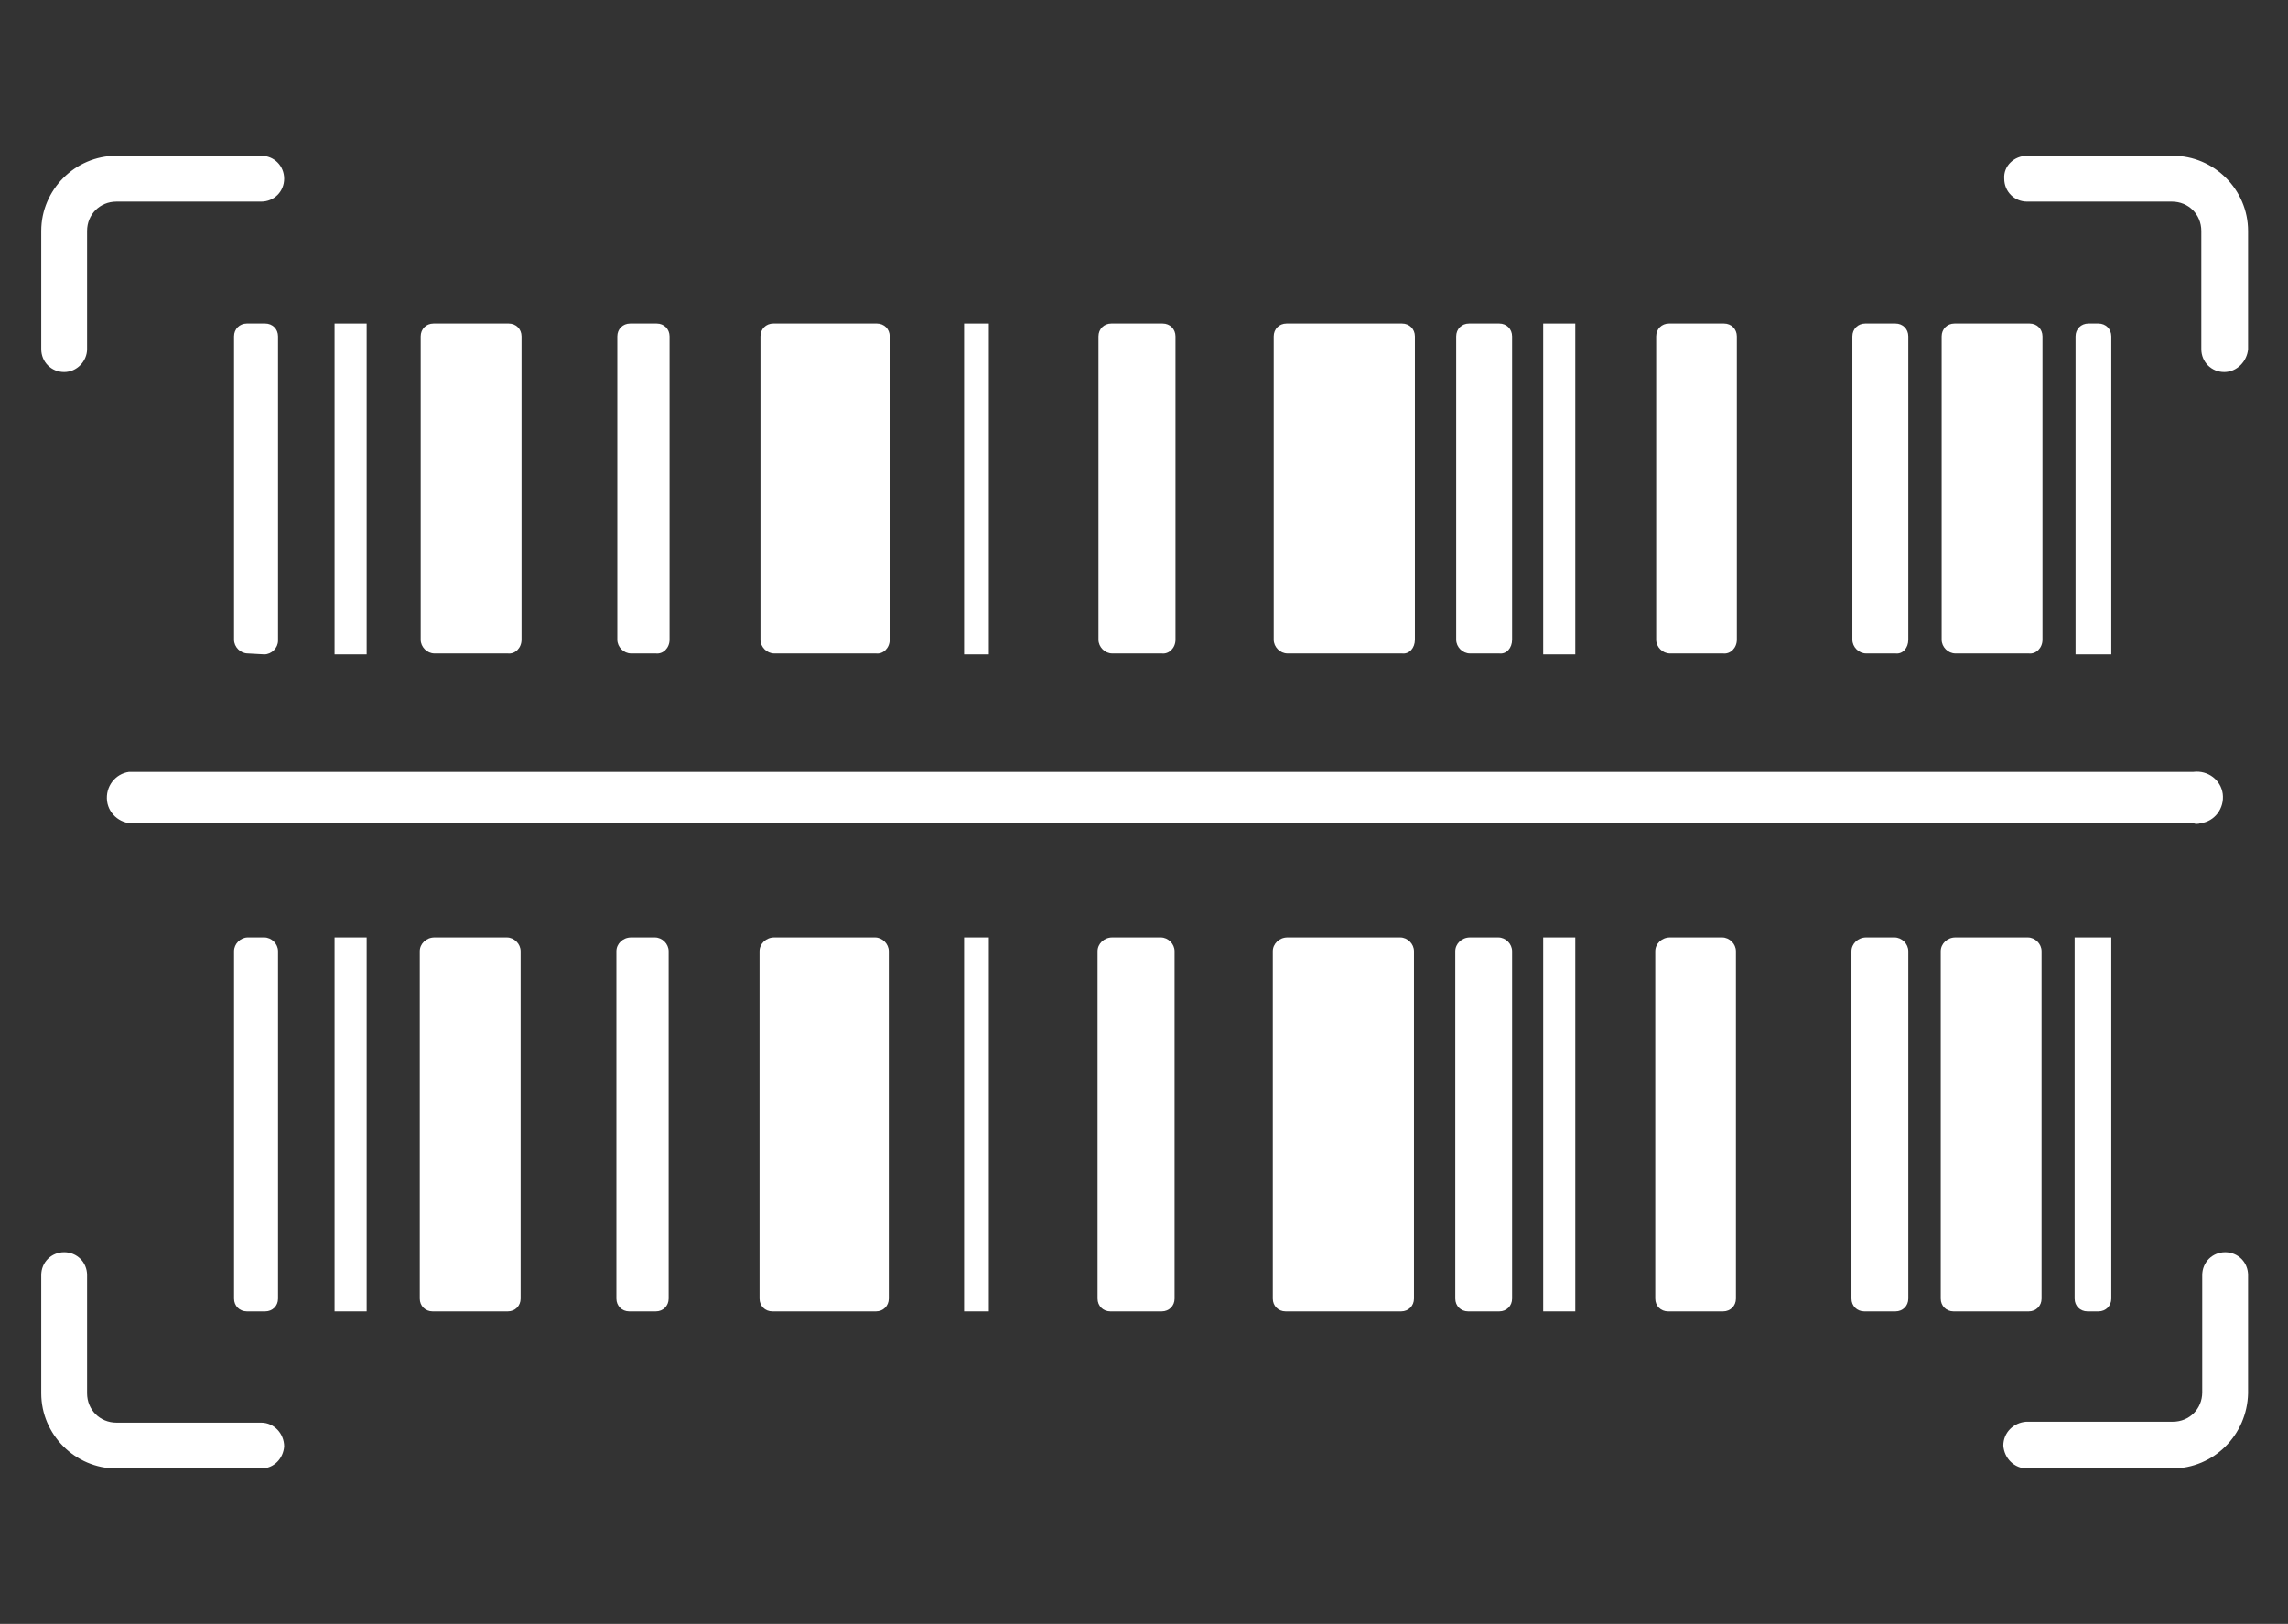
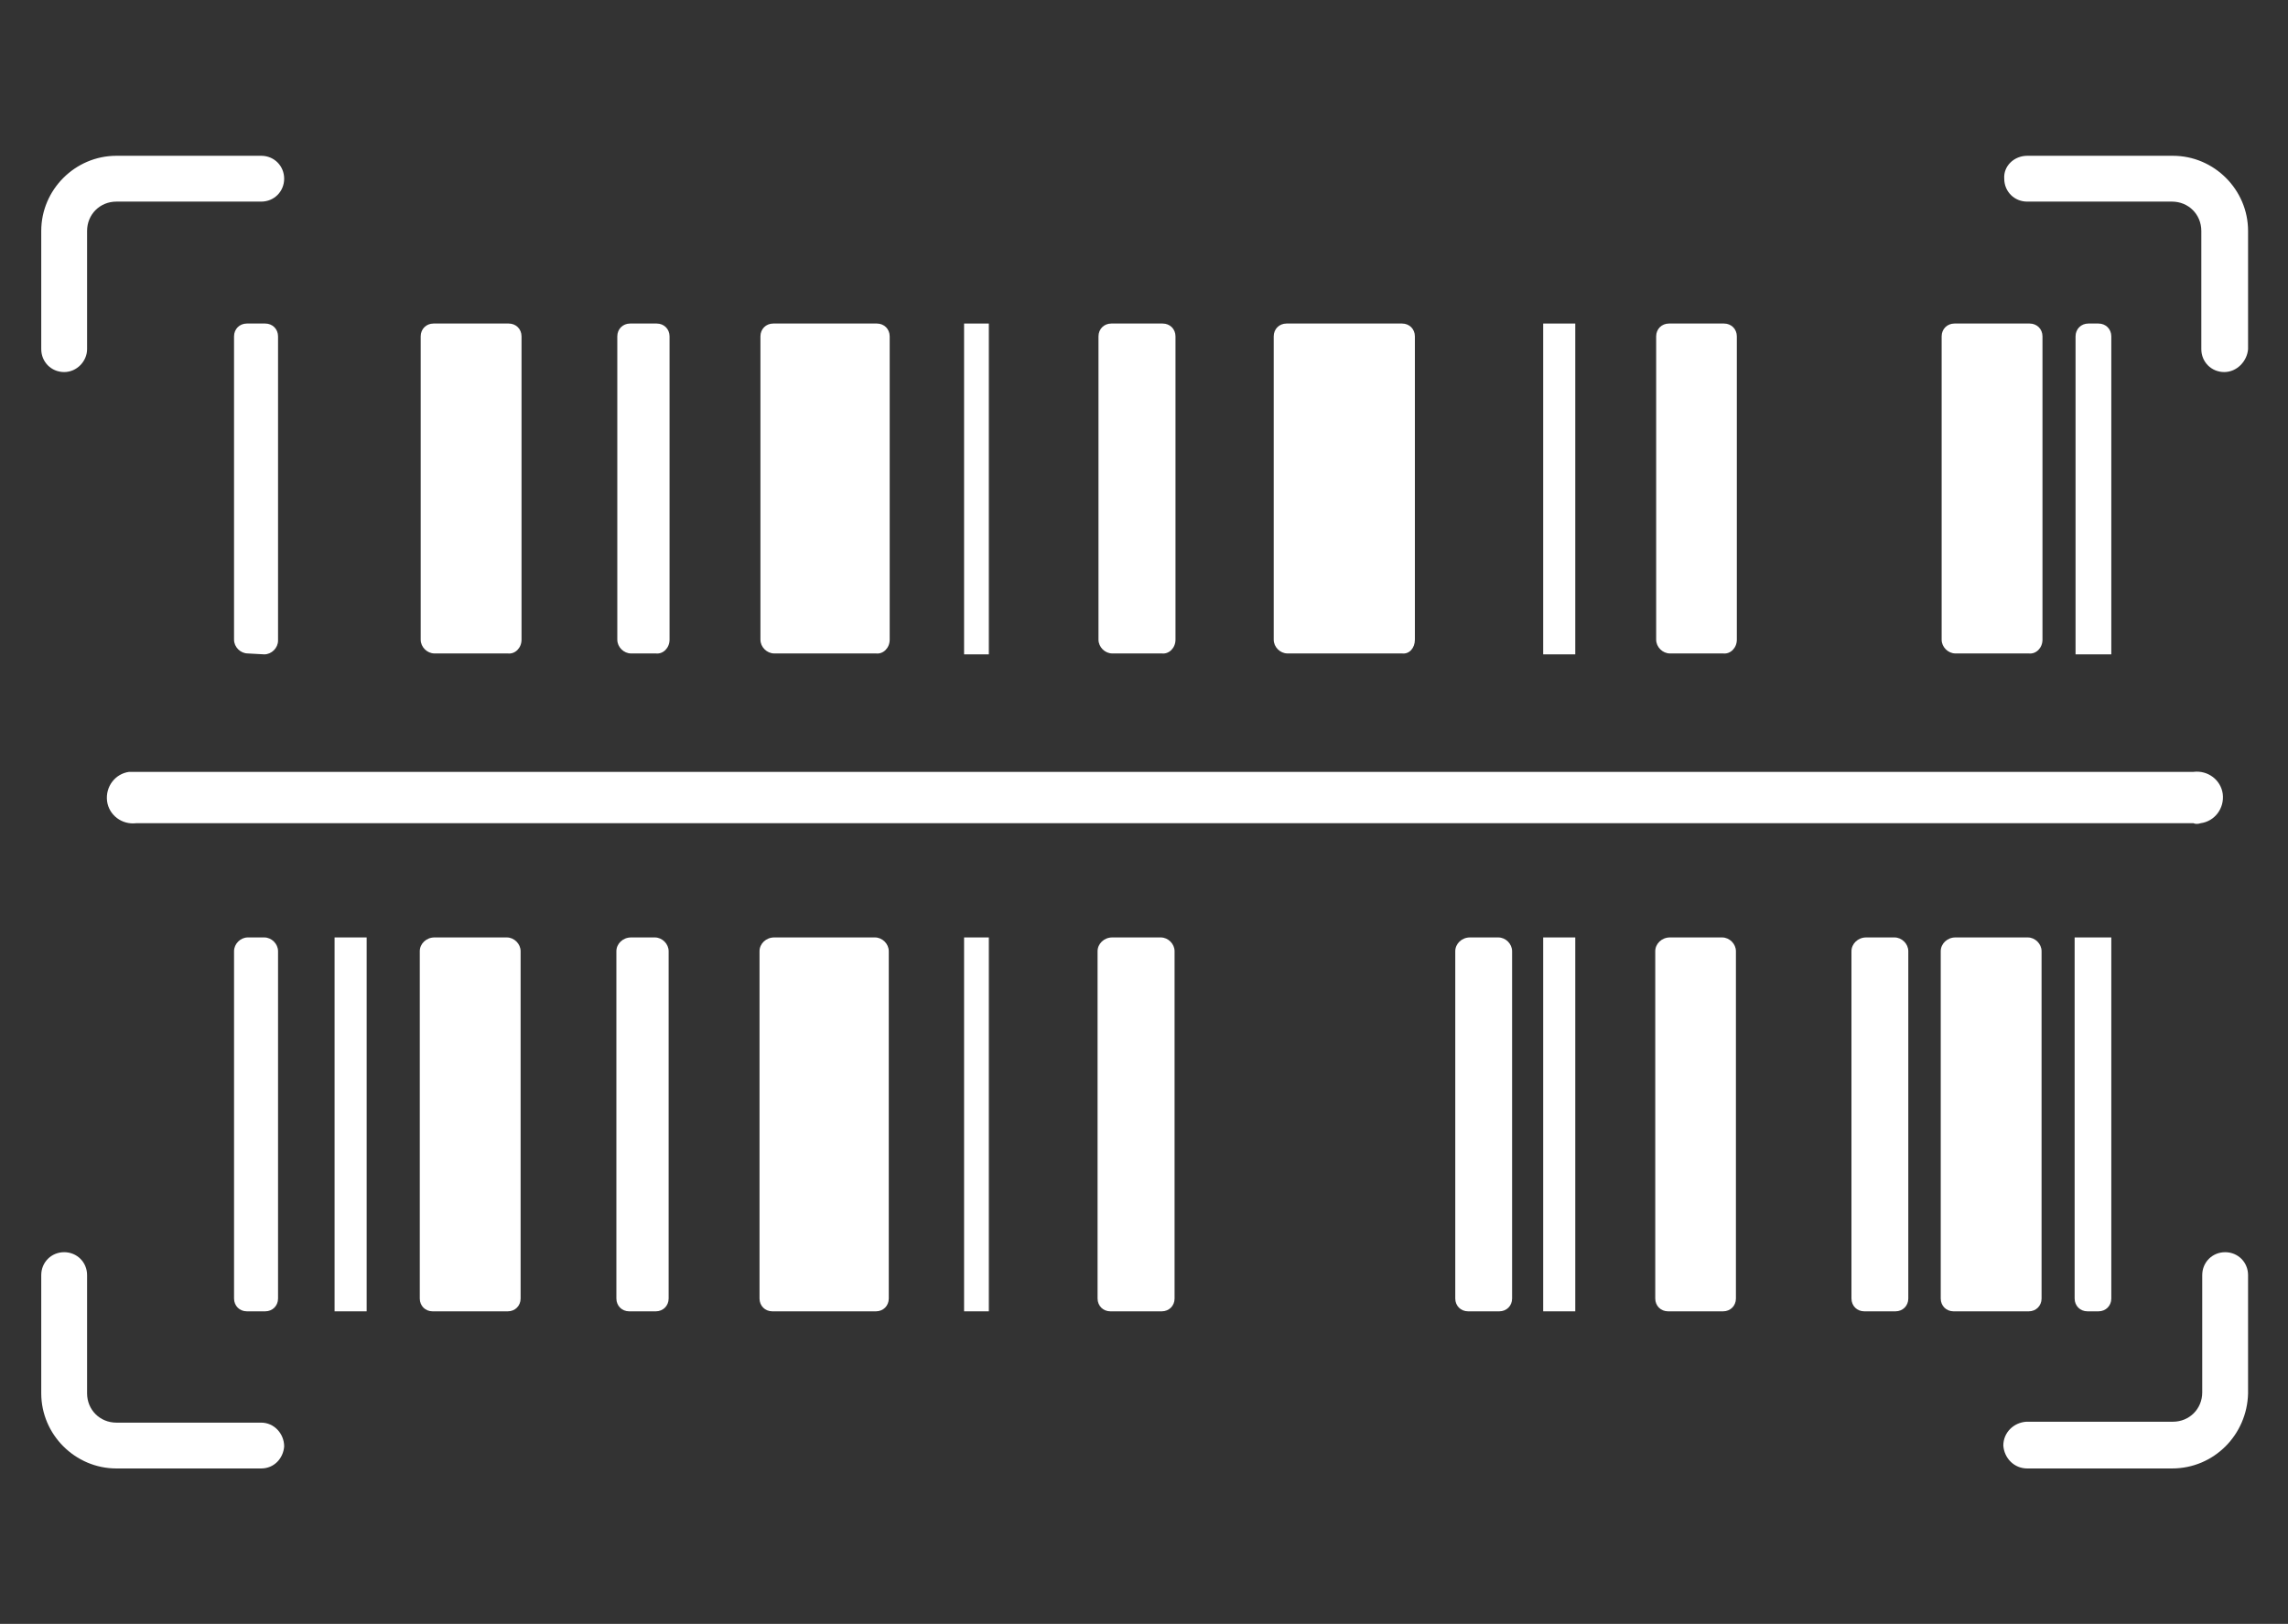
<svg xmlns="http://www.w3.org/2000/svg" version="1.1" id="Ebene_1" x="0px" y="0px" viewBox="0 0 249.6 177.2" style="enable-background:new 0 0 249.6 177.2;" xml:space="preserve">
  <rect x="0" y="0" width="249.6" height="177.2" fill="#333333" stroke="none" />
  <style type="text/css">
	.st0{fill:#FFFFFF;}
</style>
  <g id="Gruppe_10916" transform="translate(-2141.814 -40.951)">
    <g id="Gruppe_10771" transform="translate(2162.846 59.257)">
      <g id="Gruppe_10743">
        <path id="Pfad_6916" class="st0" d="M7.8,53.1c0.8,0,1.5-0.7,1.5-1.5c0,0,0,0,0,0V18.4c0-0.8-0.6-1.4-1.4-1.4c0,0,0,0,0,0h-2     c-0.8,0-1.4,0.6-1.4,1.4c0,0,0,0,0,0v33.1c0,0.8,0.7,1.5,1.5,1.5l0,0L7.8,53.1z" />
      </g>
      <g id="Gruppe_10744" transform="translate(0 66.99)">
        <path id="Pfad_6917" class="st0" d="M6,17c-0.8,0-1.5,0.7-1.5,1.5v37.9c0,0.8,0.6,1.4,1.4,1.4h2c0.8,0,1.4-0.6,1.4-1.4     c0,0,0,0,0,0V18.5c0-0.8-0.7-1.5-1.5-1.5H6z" />
      </g>
      <g id="Gruppe_10745" transform="translate(11.067 0)">
-         <rect id="Rechteck_18259" x="4.4" y="17" class="st0" width="3.5" height="36.1" />
-       </g>
+         </g>
      <g id="Gruppe_10746" transform="translate(11.067 66.99)">
        <rect id="Rechteck_18260" x="4.4" y="17" class="st0" width="3.5" height="40.8" />
      </g>
      <g id="Gruppe_10747" transform="translate(20.362)">
        <path id="Pfad_6918" class="st0" d="M15.5,51.5V18.4c0-0.8-0.6-1.4-1.4-1.4H5.9c-0.8,0-1.4,0.6-1.4,1.4v33.1     c0,0.8,0.7,1.5,1.5,1.5l0,0H14C14.8,53.1,15.5,52.4,15.5,51.5C15.5,51.5,15.5,51.5,15.5,51.5z" />
      </g>
      <g id="Gruppe_10748" transform="translate(20.362 66.99)">
        <path id="Pfad_6919" class="st0" d="M4.4,18.5v37.9c0,0.8,0.6,1.4,1.4,1.4l0,0h8.2c0.8,0,1.4-0.6,1.4-1.4V18.5     c0-0.8-0.7-1.5-1.5-1.5H6C5.1,17,4.4,17.7,4.4,18.5z" />
      </g>
      <g id="Gruppe_10749" transform="translate(41.81)">
        <path id="Pfad_6920" class="st0" d="M10.2,51.5V18.4c0-0.8-0.6-1.4-1.4-1.4H5.9c-0.8,0-1.4,0.6-1.4,1.4v33.1     c0,0.8,0.7,1.5,1.5,1.5l0,0h2.7C9.5,53.1,10.2,52.4,10.2,51.5C10.2,51.5,10.2,51.5,10.2,51.5z" />
      </g>
      <g id="Gruppe_10750" transform="translate(41.81 66.99)">
        <path id="Pfad_6921" class="st0" d="M4.4,18.5v37.9c0,0.8,0.6,1.4,1.4,1.4h2.9c0.8,0,1.4-0.6,1.4-1.4V18.5c0-0.8-0.7-1.5-1.5-1.5     c0,0,0,0,0,0H6C5.1,17,4.4,17.7,4.4,18.5C4.4,18.5,4.4,18.5,4.4,18.5z" />
      </g>
      <g id="Gruppe_10751" transform="translate(57.425)">
        <path id="Pfad_6922" class="st0" d="M18.6,51.5V18.4c0-0.8-0.6-1.4-1.4-1.4H5.9c-0.8,0-1.4,0.6-1.4,1.4c0,0,0,0,0,0v33.1     c0,0.8,0.7,1.5,1.5,1.5l0,0h11.1C17.9,53.1,18.6,52.4,18.6,51.5C18.6,51.5,18.6,51.5,18.6,51.5z" />
      </g>
      <g id="Gruppe_10752" transform="translate(57.425 66.99)">
        <path id="Pfad_6923" class="st0" d="M4.4,18.5v37.9c0,0.8,0.6,1.4,1.4,1.4h11.3c0.8,0,1.4-0.6,1.4-1.4V18.5     c0-0.8-0.7-1.5-1.5-1.5c0,0,0,0,0,0H6C5.1,17,4.4,17.7,4.4,18.5z" />
      </g>
      <g id="Gruppe_10753" transform="translate(79.741 0)">
        <rect id="Rechteck_18261" x="4.4" y="17" class="st0" width="2.7" height="36.1" />
      </g>
      <g id="Gruppe_10754" transform="translate(79.741 66.99)">
        <rect id="Rechteck_18262" x="4.4" y="17" class="st0" width="2.7" height="40.8" />
      </g>
      <g id="Gruppe_10755" transform="translate(94.303)">
        <path id="Pfad_6924" class="st0" d="M12.9,51.5V18.4c0-0.8-0.6-1.4-1.4-1.4H5.9c-0.8,0-1.4,0.6-1.4,1.4v33.1     c0,0.8,0.7,1.5,1.5,1.5l0,0h5.4C12.2,53.1,12.9,52.4,12.9,51.5C12.9,51.5,12.9,51.5,12.9,51.5z" />
      </g>
      <g id="Gruppe_10756" transform="translate(94.303 66.99)">
        <path id="Pfad_6925" class="st0" d="M4.4,18.5v37.9c0,0.8,0.6,1.4,1.4,1.4h5.6c0.8,0,1.4-0.6,1.4-1.4V18.5c0-0.8-0.7-1.5-1.5-1.5     H6C5.1,17,4.4,17.7,4.4,18.5C4.4,18.5,4.4,18.5,4.4,18.5z" />
      </g>
      <g id="Gruppe_10757" transform="translate(113.419)">
        <path id="Pfad_6926" class="st0" d="M19.9,51.5V18.4c0-0.8-0.6-1.4-1.4-1.4H5.9c-0.8,0-1.4,0.6-1.4,1.4c0,0,0,0,0,0v33.1     c0,0.8,0.7,1.5,1.5,1.5l0,0h12.5C19.3,53.1,19.9,52.4,19.9,51.5z" />
      </g>
      <g id="Gruppe_10758" transform="translate(113.419 66.99)">
-         <path id="Pfad_6927" class="st0" d="M4.4,18.5v37.9c0,0.8,0.6,1.4,1.4,1.4l0,0h12.6c0.8,0,1.4-0.6,1.4-1.4V18.5     c0-0.8-0.7-1.5-1.5-1.5c0,0,0,0,0,0H6C5.1,17,4.4,17.7,4.4,18.5C4.4,18.5,4.4,18.5,4.4,18.5z" />
-       </g>
+         </g>
      <g id="Gruppe_10759" transform="translate(142.916 0)">
        <rect id="Rechteck_18263" x="4.4" y="17" class="st0" width="3.5" height="36.1" />
      </g>
      <g id="Gruppe_10760" transform="translate(142.916 66.99)">
        <rect id="Rechteck_18264" x="4.4" y="17" class="st0" width="3.5" height="40.8" />
      </g>
      <g id="Gruppe_10761" transform="translate(155.141)">
        <path id="Pfad_6928" class="st0" d="M13.3,51.5V18.4c0-0.8-0.6-1.4-1.4-1.4h-6c-0.8,0-1.4,0.6-1.4,1.4c0,0,0,0,0,0v33.1     c0,0.8,0.7,1.5,1.5,1.5l0,0h5.8C12.6,53.1,13.3,52.4,13.3,51.5C13.3,51.5,13.3,51.5,13.3,51.5z" />
      </g>
      <g id="Gruppe_10762" transform="translate(155.141 66.99)">
        <path id="Pfad_6929" class="st0" d="M4.4,18.5v37.9c0,0.8,0.6,1.4,1.4,1.4h6c0.8,0,1.4-0.6,1.4-1.4V18.5c0-0.8-0.7-1.5-1.5-1.5H6     C5.1,17,4.4,17.7,4.4,18.5z" />
      </g>
      <g id="Gruppe_10763" transform="translate(176.546)">
-         <path id="Pfad_6930" class="st0" d="M10.6,51.5V18.4c0-0.8-0.6-1.4-1.4-1.4H5.9c-0.8,0-1.4,0.6-1.4,1.4v33.1     c0,0.8,0.7,1.5,1.5,1.5l0,0h3.2C10,53.1,10.6,52.4,10.6,51.5C10.6,51.5,10.6,51.5,10.6,51.5z" />
-       </g>
+         </g>
      <g id="Gruppe_10764" transform="translate(176.546 66.99)">
        <path id="Pfad_6931" class="st0" d="M4.4,18.5v37.9c0,0.8,0.6,1.4,1.4,1.4h3.4c0.8,0,1.4-0.6,1.4-1.4V18.5c0-0.8-0.7-1.5-1.5-1.5     H6C5.1,17,4.4,17.7,4.4,18.5C4.4,18.5,4.4,18.5,4.4,18.5z" />
      </g>
      <g id="Gruppe_10765" transform="translate(186.284)">
        <path id="Pfad_6932" class="st0" d="M15.5,51.5V18.4c0-0.8-0.6-1.4-1.4-1.4H5.9c-0.8,0-1.4,0.6-1.4,1.4v33.1     c0,0.8,0.7,1.5,1.5,1.5l0,0H14C14.8,53.1,15.5,52.4,15.5,51.5C15.5,51.5,15.5,51.5,15.5,51.5z" />
      </g>
      <g id="Gruppe_10766" transform="translate(186.284 66.99)">
        <path id="Pfad_6933" class="st0" d="M4.4,18.5v37.9c0,0.8,0.6,1.4,1.4,1.4h8.2c0.8,0,1.4-0.6,1.4-1.4V18.5c0-0.8-0.7-1.5-1.5-1.5     H6C5.1,17,4.4,17.7,4.4,18.5z" />
      </g>
      <g id="Gruppe_10767" transform="translate(200.892)">
        <path id="Pfad_6934" class="st0" d="M8.4,53.1V18.4C8.4,17.6,7.8,17,7,17c0,0,0,0,0,0H5.9c-0.8,0-1.4,0.6-1.4,1.4c0,0,0,0,0,0     v34.7H8.4z" />
      </g>
      <g id="Gruppe_10768" transform="translate(200.892 66.99)">
        <path id="Pfad_6935" class="st0" d="M4.4,17v39.4c0,0.8,0.6,1.4,1.4,1.4H7c0.8,0,1.4-0.6,1.4-1.4V17H4.4z" />
      </g>
      <g id="Gruppe_10769" transform="translate(133.324)">
-         <path id="Pfad_6936" class="st0" d="M10.6,51.5V18.4c0-0.8-0.6-1.4-1.4-1.4H5.9c-0.8,0-1.4,0.6-1.4,1.4v33.1     c0,0.8,0.7,1.5,1.5,1.5l0,0h3.2C10,53.1,10.6,52.4,10.6,51.5C10.6,51.5,10.6,51.5,10.6,51.5z" />
-       </g>
+         </g>
      <g id="Gruppe_10770" transform="translate(133.324 66.99)">
        <path id="Pfad_6937" class="st0" d="M4.4,18.5v37.9c0,0.8,0.6,1.4,1.4,1.4h3.4c0.8,0,1.4-0.6,1.4-1.4c0,0,0,0,0,0V18.5     c0-0.8-0.7-1.5-1.5-1.5H6C5.1,17,4.4,17.7,4.4,18.5C4.4,18.5,4.4,18.5,4.4,18.5z" />
      </g>
    </g>
    <g id="Gruppe_10780" transform="translate(2141.814 40.951)">
      <g id="Gruppe_10773">
        <g id="Gruppe_10772">
          <path id="Pfad_6938" class="st0" d="M7,40.6c-1.4,0-2.5-1.1-2.5-2.5c0,0,0,0,0,0V25.2c0-4.5,3.7-8.2,8.2-8.2h15.8      c1.4,0,2.5,1.1,2.5,2.5c0,1.4-1.1,2.5-2.5,2.5H12.7c-1.8,0-3.2,1.4-3.2,3.2v12.9C9.5,39.4,8.4,40.6,7,40.6C7,40.6,7,40.6,7,40.6      z" />
        </g>
      </g>
      <g id="Gruppe_10775" transform="translate(0 119.643)">
        <g id="Gruppe_10774">
          <path id="Pfad_6939" class="st0" d="M28.5,40.6H12.7c-4.5,0-8.2-3.7-8.2-8.2V19.5C4.5,18.1,5.6,17,7,17c1.4,0,2.5,1.1,2.5,2.5      v12.9c0,1.8,1.4,3.2,3.2,3.2h15.8c1.4,0,2.5,1.2,2.5,2.6C30.9,39.5,29.9,40.6,28.5,40.6L28.5,40.6z" />
        </g>
      </g>
      <g id="Gruppe_10777" transform="translate(214.144 119.643)">
        <g id="Gruppe_10776">
          <path id="Pfad_6940" class="st0" d="M22.8,40.6H7c-1.4,0-2.5-1.1-2.6-2.5c0-1.4,1.1-2.5,2.5-2.6c0,0,0.1,0,0.1,0h15.9      c1.8,0,3.2-1.4,3.2-3.2V19.5c0-1.4,1.1-2.5,2.5-2.5c1.4,0,2.5,1.1,2.5,2.5v12.9C31,36.9,27.4,40.6,22.8,40.6z" />
        </g>
      </g>
      <g id="Gruppe_10779" transform="translate(214.144)">
        <g id="Gruppe_10778">
          <path id="Pfad_6941" class="st0" d="M28.5,40.6c-1.4,0-2.5-1.1-2.5-2.5c0,0,0,0,0,0V25.2c0-1.8-1.4-3.2-3.2-3.2H7      c-1.4,0-2.5-1.1-2.5-2.5C4.4,18.1,5.6,17,7,17h15.9c4.5,0,8.2,3.7,8.2,8.2v12.9C31,39.4,29.9,40.6,28.5,40.6      C28.5,40.6,28.5,40.6,28.5,40.6z" />
        </g>
      </g>
    </g>
    <g id="Gruppe_10781" transform="translate(2148.995 108.18)">
      <path id="Pfad_6942" class="st0" d="M232.1,22.6H7.7c-1.6,0.2-3-0.9-3.2-2.4c-0.2-1.6,0.9-3,2.4-3.2c0.3,0,0.5,0,0.8,0h224.4    c1.6-0.2,3,0.9,3.2,2.4c0.2,1.6-0.9,3-2.4,3.2C232.6,22.7,232.3,22.7,232.1,22.6z" />
    </g>
  </g>
</svg>